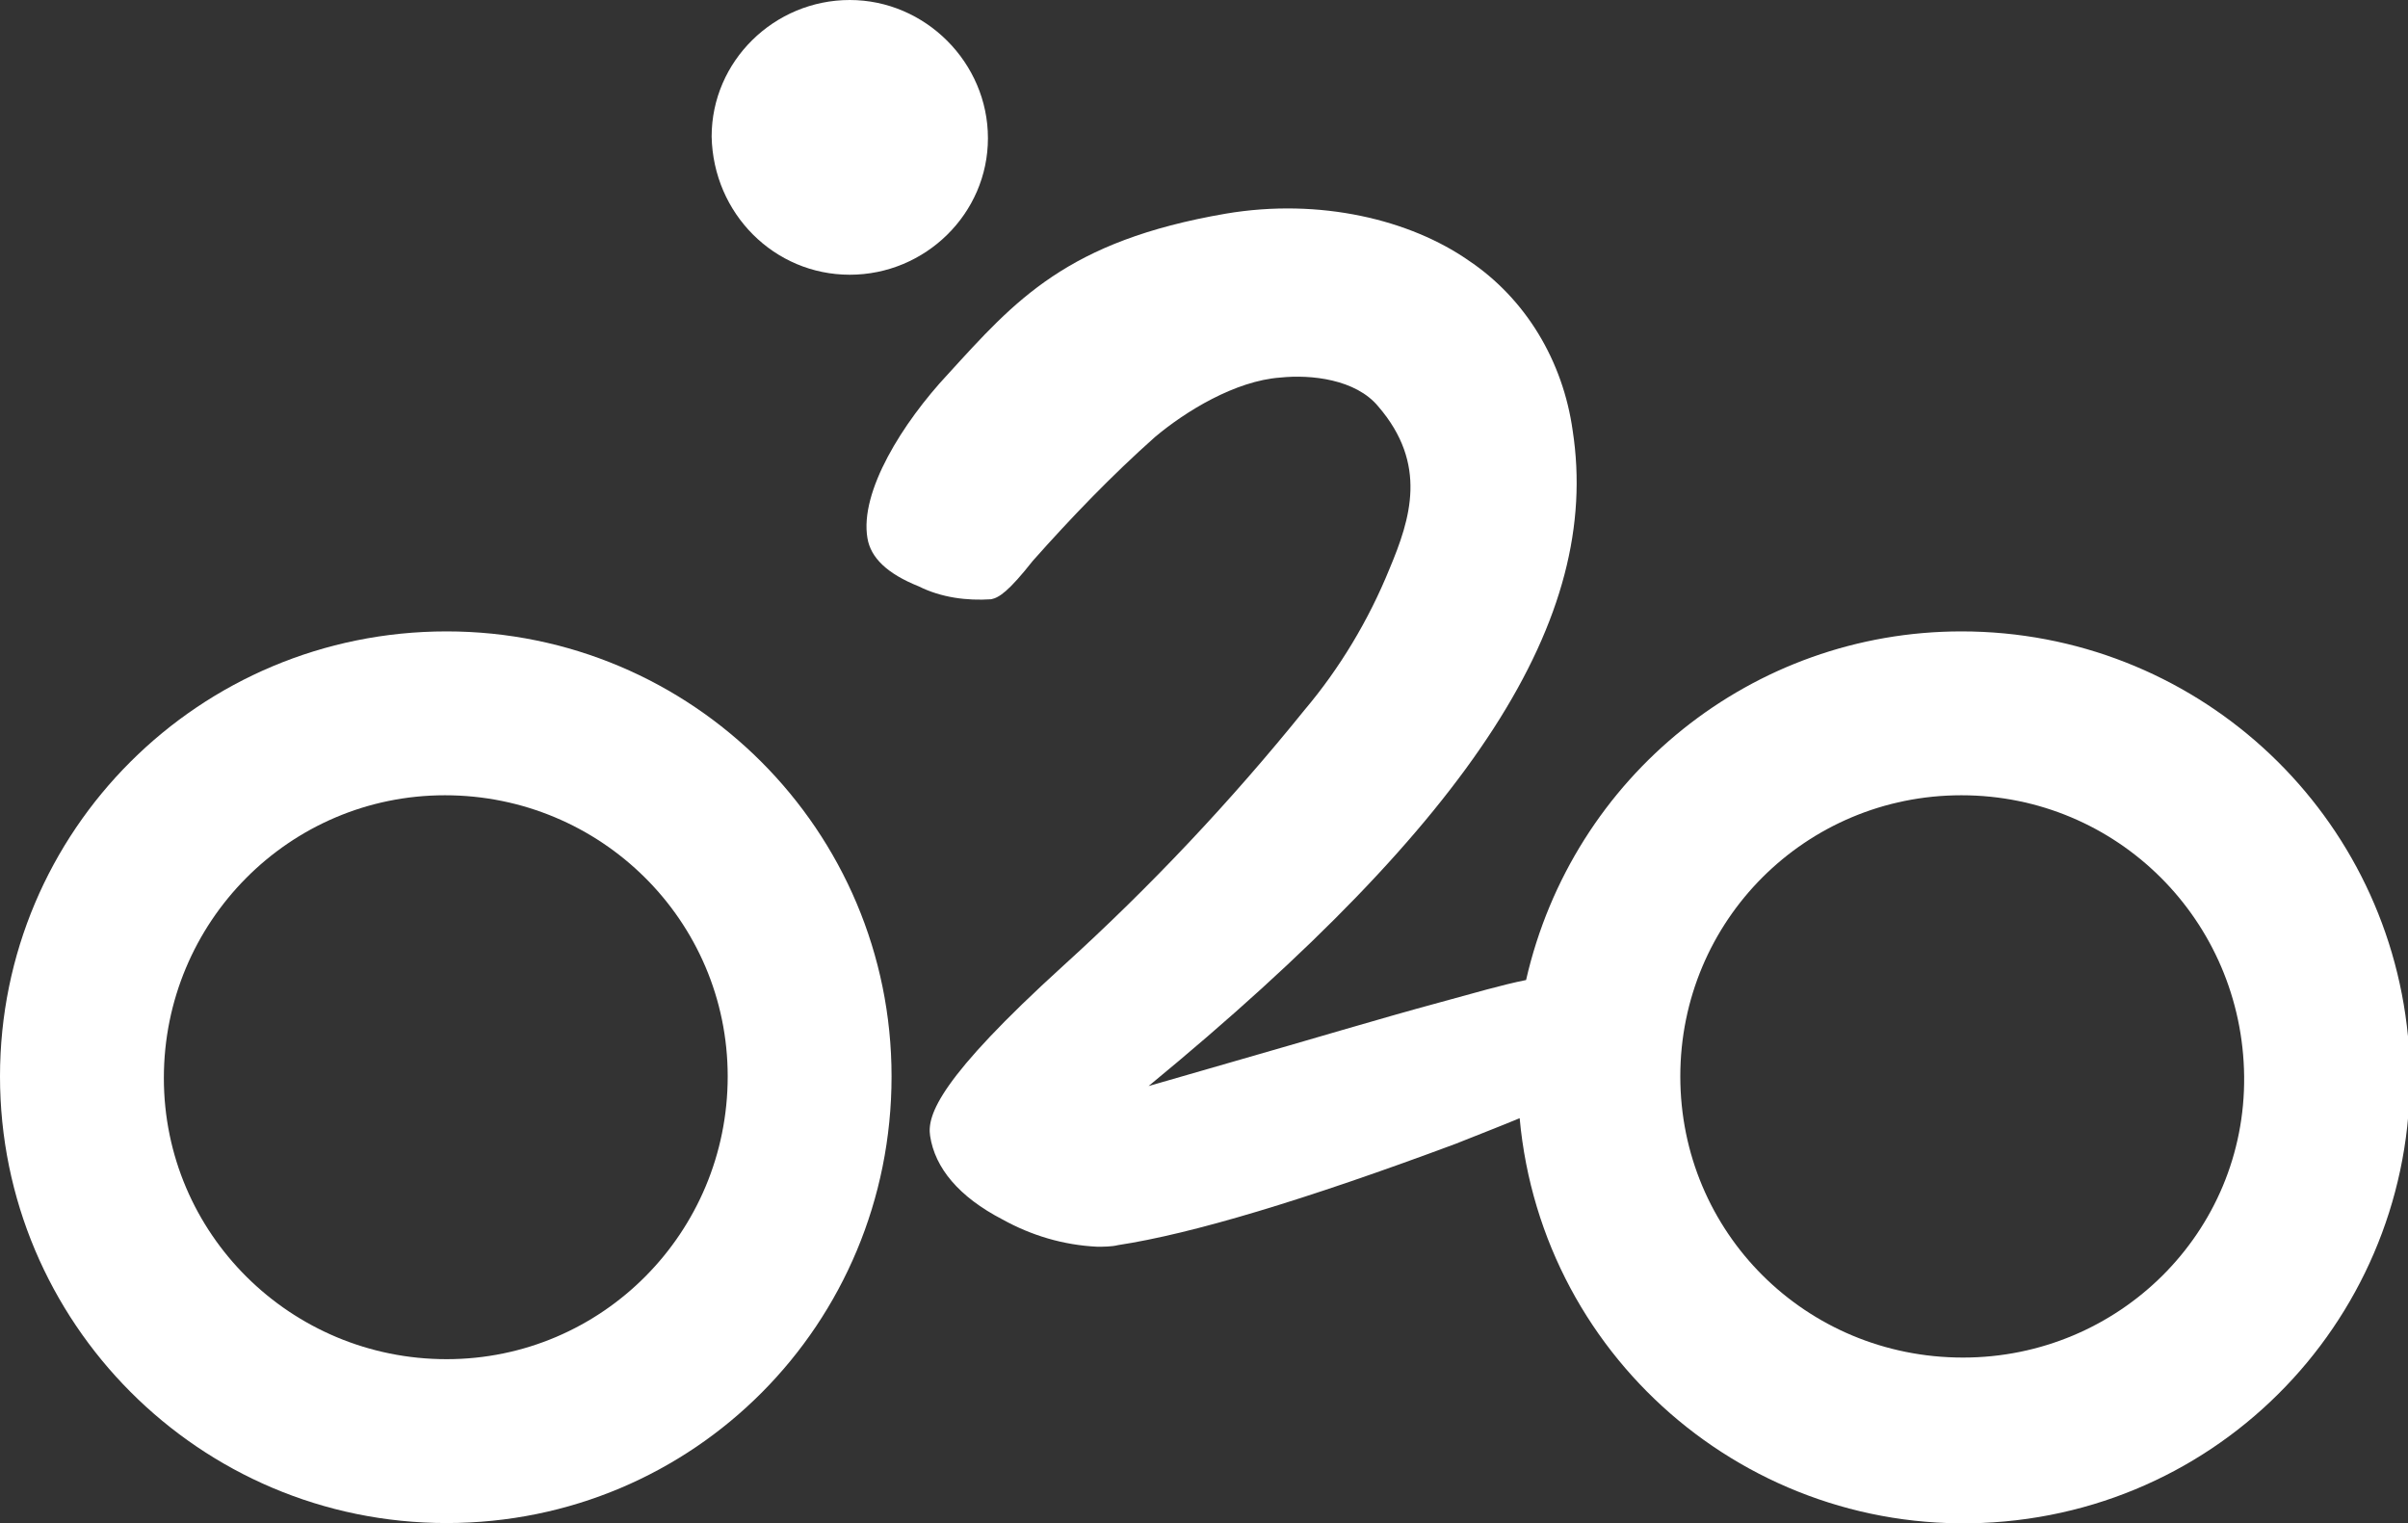
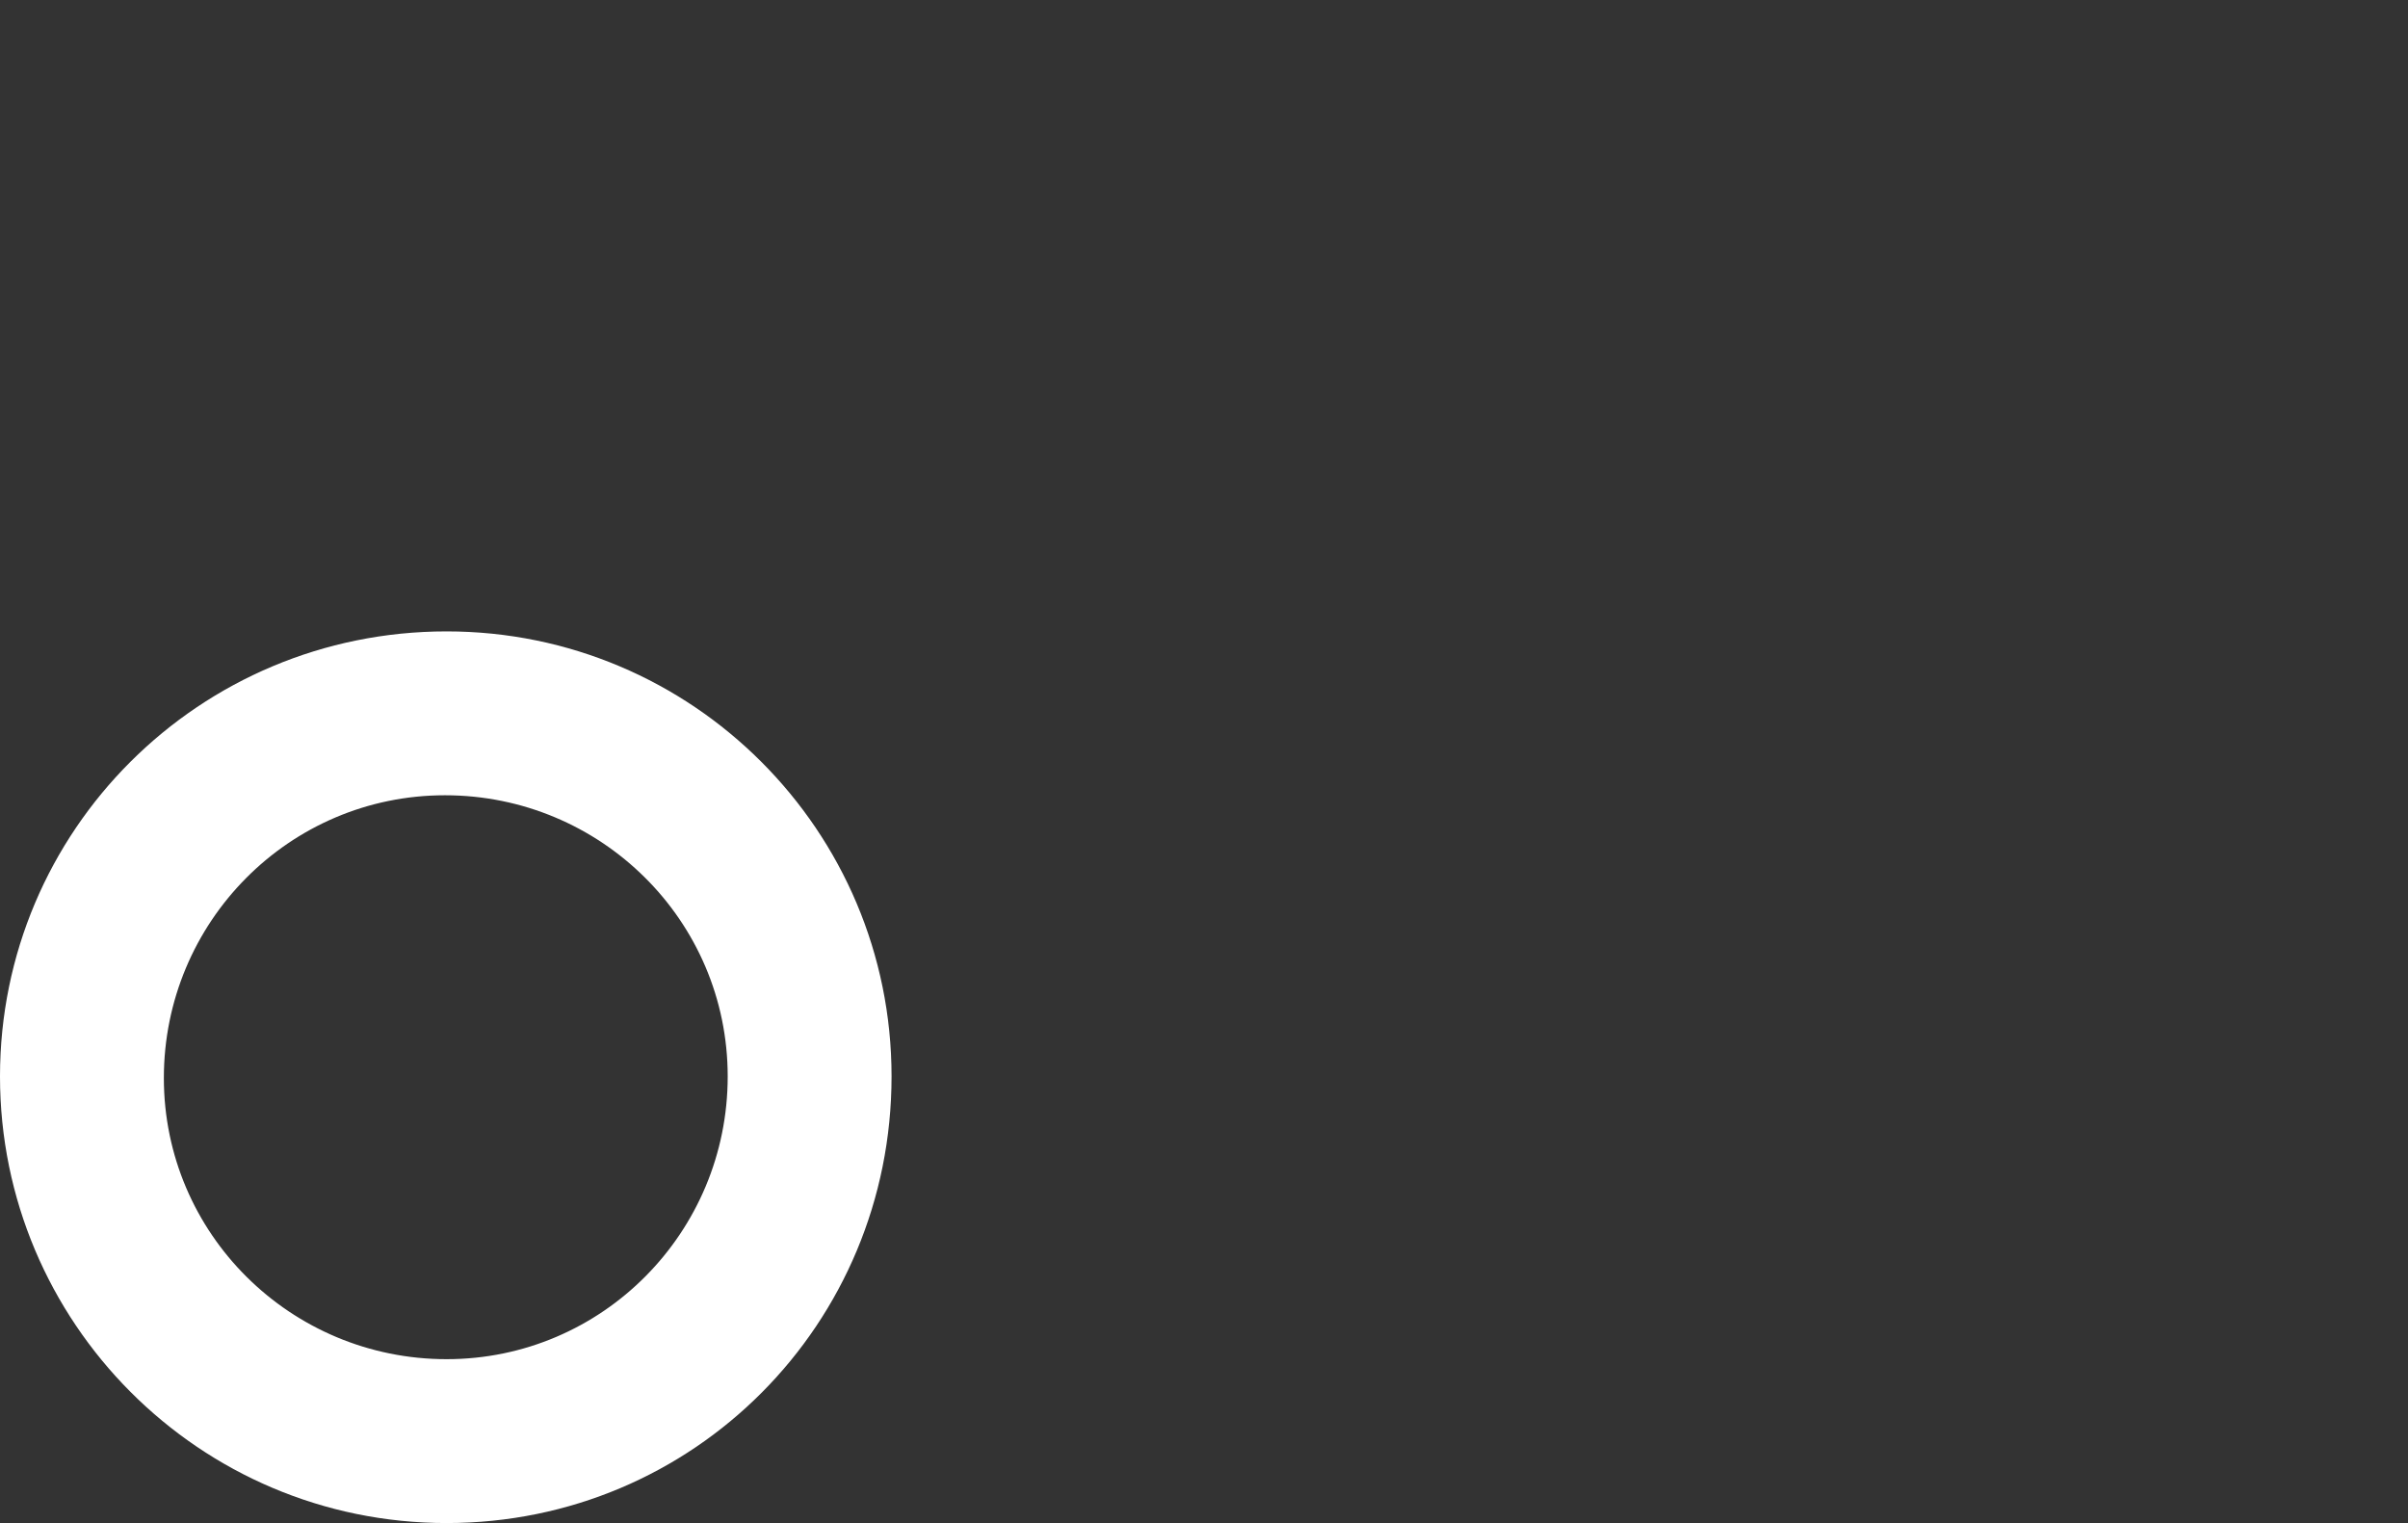
<svg xmlns="http://www.w3.org/2000/svg" version="1.1" id="Laag_1" x="0px" y="0px" viewBox="0 0 149.9 94.8" style="enable-background:new 0 0 149.9 94.8;" xml:space="preserve">
  <rect x="0" y="0" width="149.9" height="94.8" fill="#333333" stroke="none" />
  <style type="text/css">
	.st0{fill:#FFFFFF;}
</style>
  <g id="Laag_2_00000005972389510547864880000010009607929160109227_">
    <g id="Laag_1-2">
      <path class="st0" d="M27.8,39.3C12.4,39.3,0,51.7,0,67s12.4,27.8,27.8,27.8S55.5,82.4,55.5,67c0,0,0,0,0,0    C55.5,51.7,43.1,39.3,27.8,39.3z M45.3,67c0,9.7-7.8,17.6-17.5,17.6c-9.7,0-17.6-7.8-17.6-17.5c0-9.7,7.8-17.6,17.5-17.6    c0,0,0,0,0,0C37.4,49.5,45.3,57.3,45.3,67z" />
-       <path class="st0" d="M122.1,39.3c-13,0-24.2,9-27.1,21.7c-1.5,0.3-3.2,0.8-5.4,1.4c-3.7,1-8,2.3-12.9,3.7l-5.2,1.5    c20.3-16.7,28.2-29.1,26.4-40.8c-0.6-4.3-2.9-8.2-6.5-10.6c-3.6-2.5-9.2-3.9-15.1-2.9C66.4,15,63.2,18.7,59,23.3    c-2.8,3-5.5,7.3-5,10.2c0.2,1.2,1.2,2.2,3.2,3c1.4,0.7,3,0.9,4.5,0.8c0.5-0.1,1.1-0.5,2.6-2.4c2.4-2.7,4.9-5.3,7.6-7.7    c1.9-1.6,5-3.5,7.8-3.7c1.9-0.2,4.7,0.1,6.1,1.8c3.1,3.6,2,7,0.7,10.1c-1.3,3.2-3.1,6.2-5.3,8.8c-4.6,5.7-9.6,11-15,15.9    c-7.7,7-8.5,9.3-8.3,10.6c0.3,2,1.8,3.8,4.5,5.2c1.8,1,3.8,1.6,5.9,1.7c0.4,0,0.9,0,1.3-0.1c4.6-0.7,11.6-2.8,21-6.3    c1.5-0.6,2.8-1.1,4-1.6c1.4,15.3,14.9,26.5,30.2,25.1c15.3-1.4,26.5-14.9,25.1-30.2C148.5,50.2,136.5,39.3,122.1,39.3L122.1,39.3z     M104.6,67c0-9.7,7.8-17.5,17.5-17.5c9.7,0,17.5,7.8,17.6,17.5s-7.8,17.5-17.5,17.5c0,0,0,0,0,0C112.4,84.5,104.6,76.7,104.6,67z" />
-       <path class="st0" d="M52.9,17.1c4.7,0,8.6-3.8,8.6-8.5S57.6,0,52.9,0s-8.6,3.8-8.6,8.5c0,0,0,0,0,0C44.4,13.3,48.2,17.1,52.9,17.1    C52.9,17.1,52.9,17.1,52.9,17.1z" />
    </g>
  </g>
</svg>